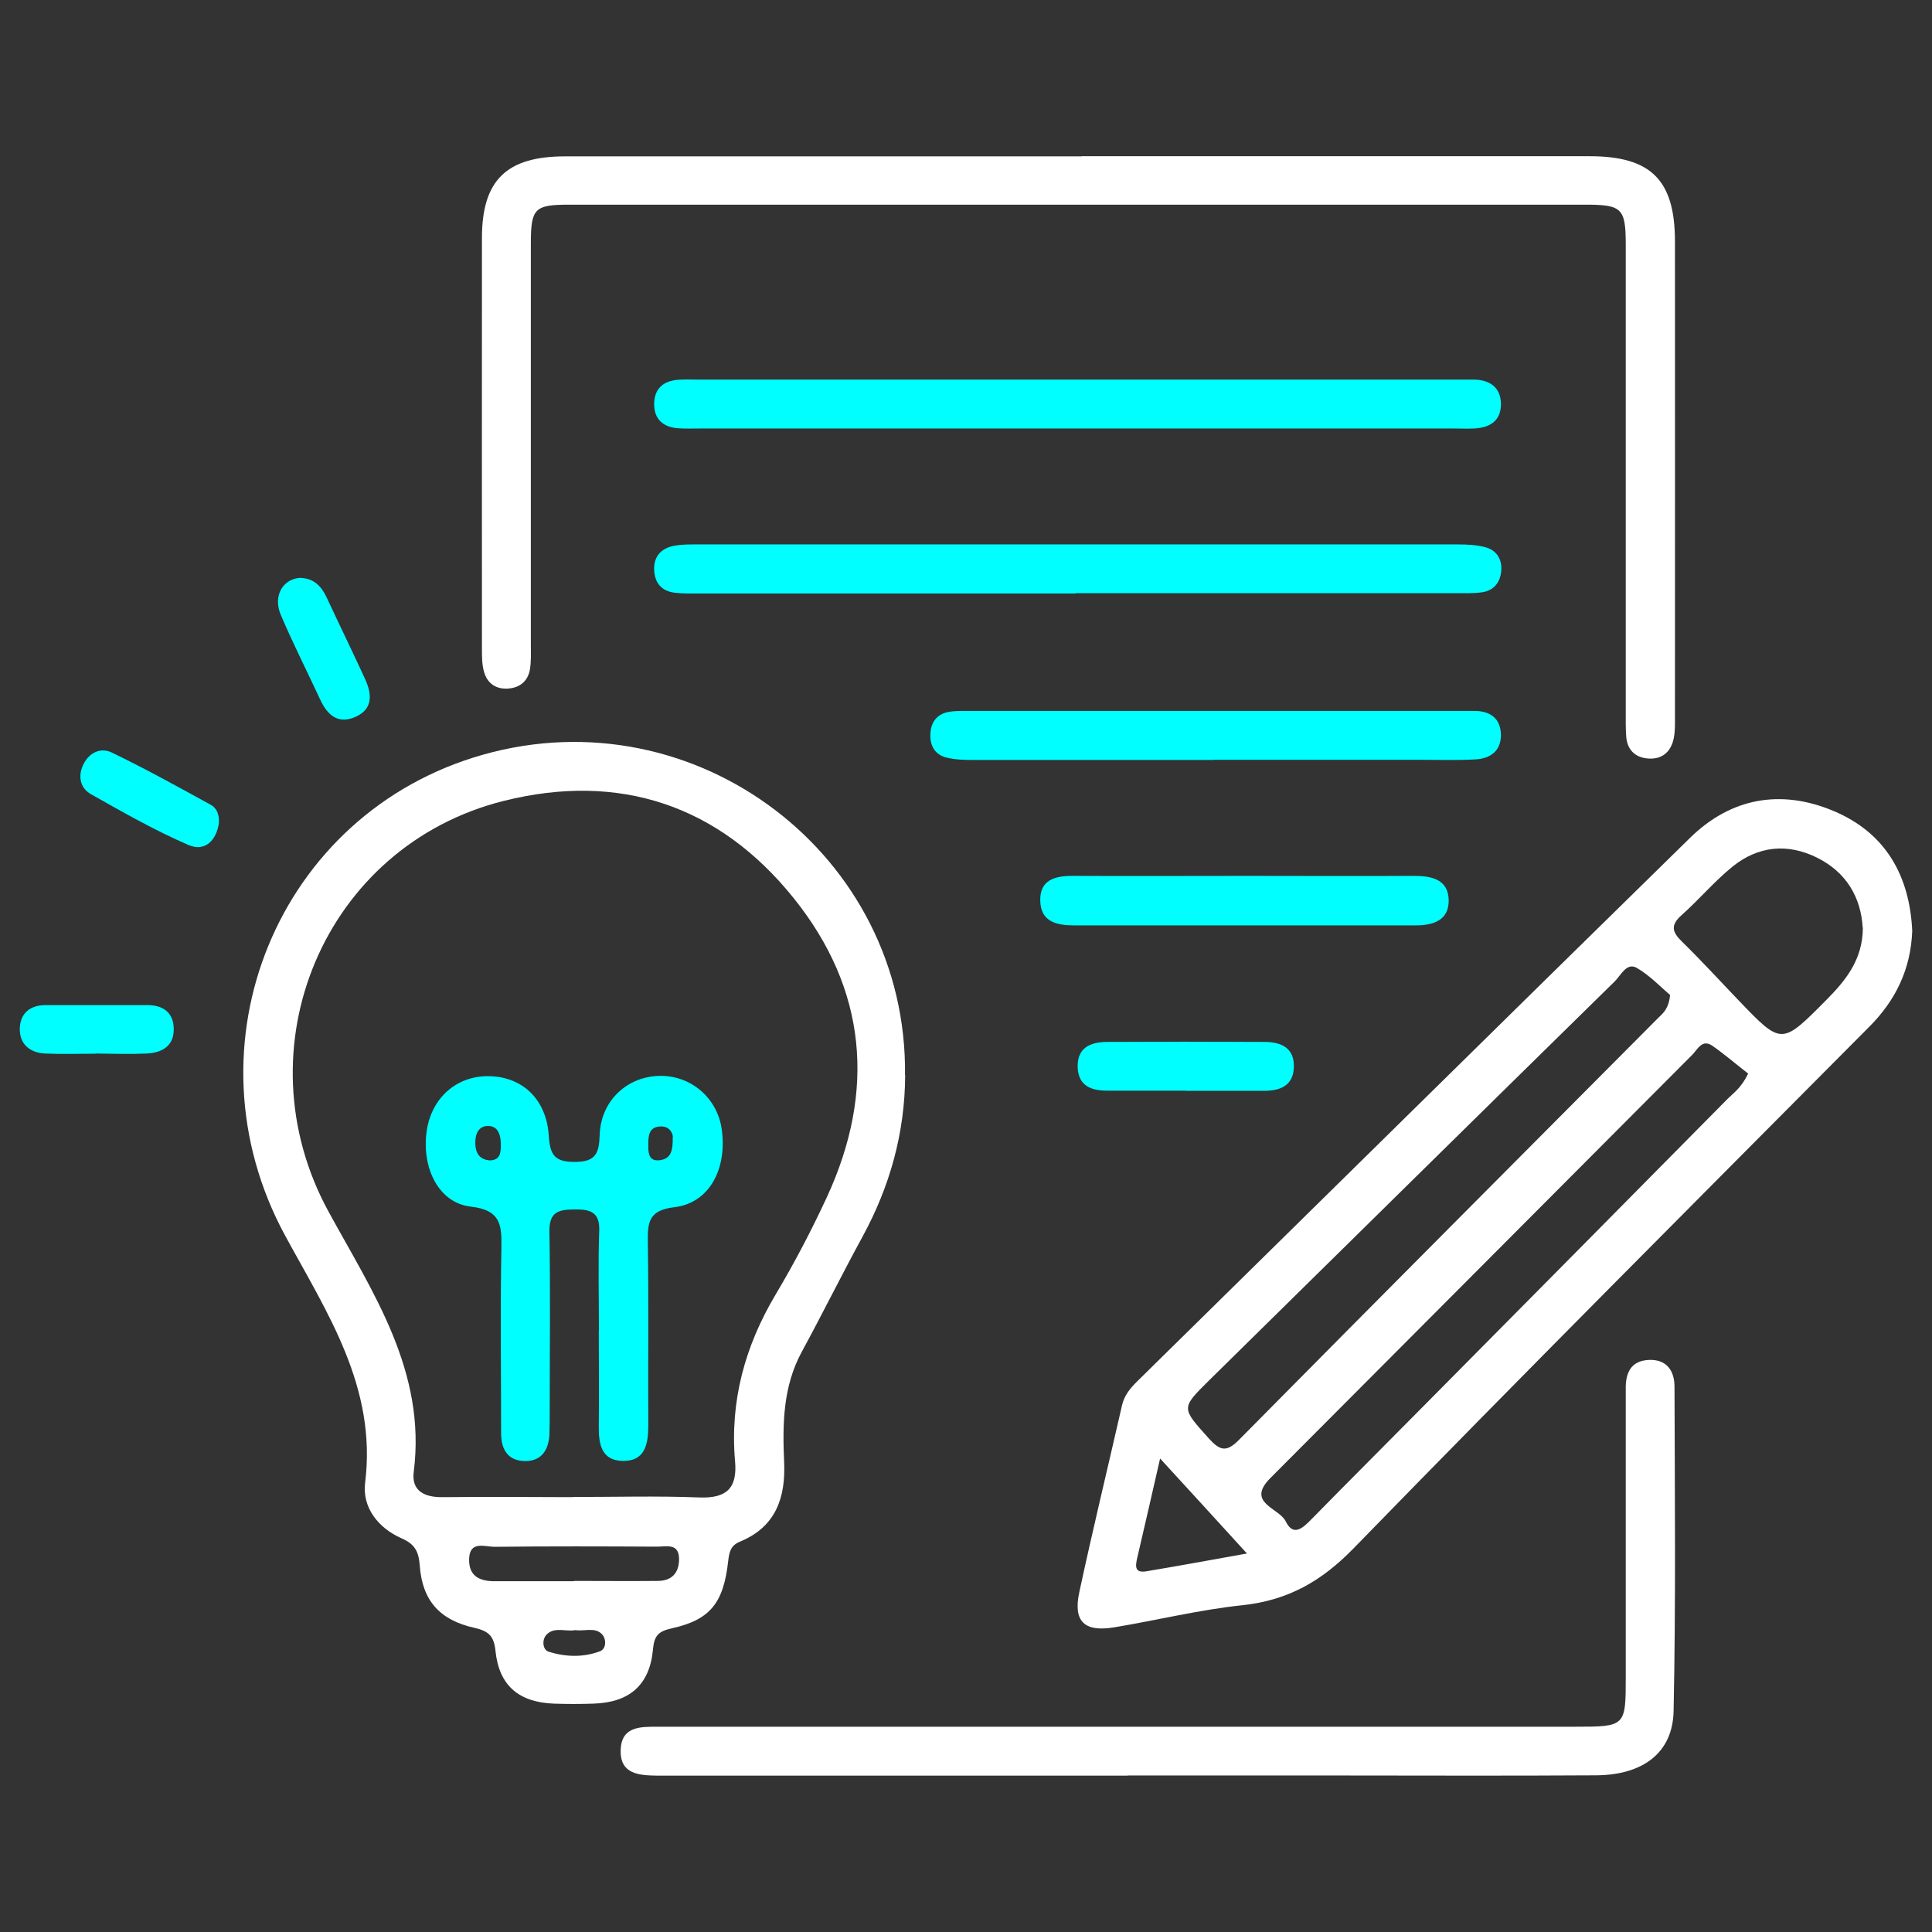
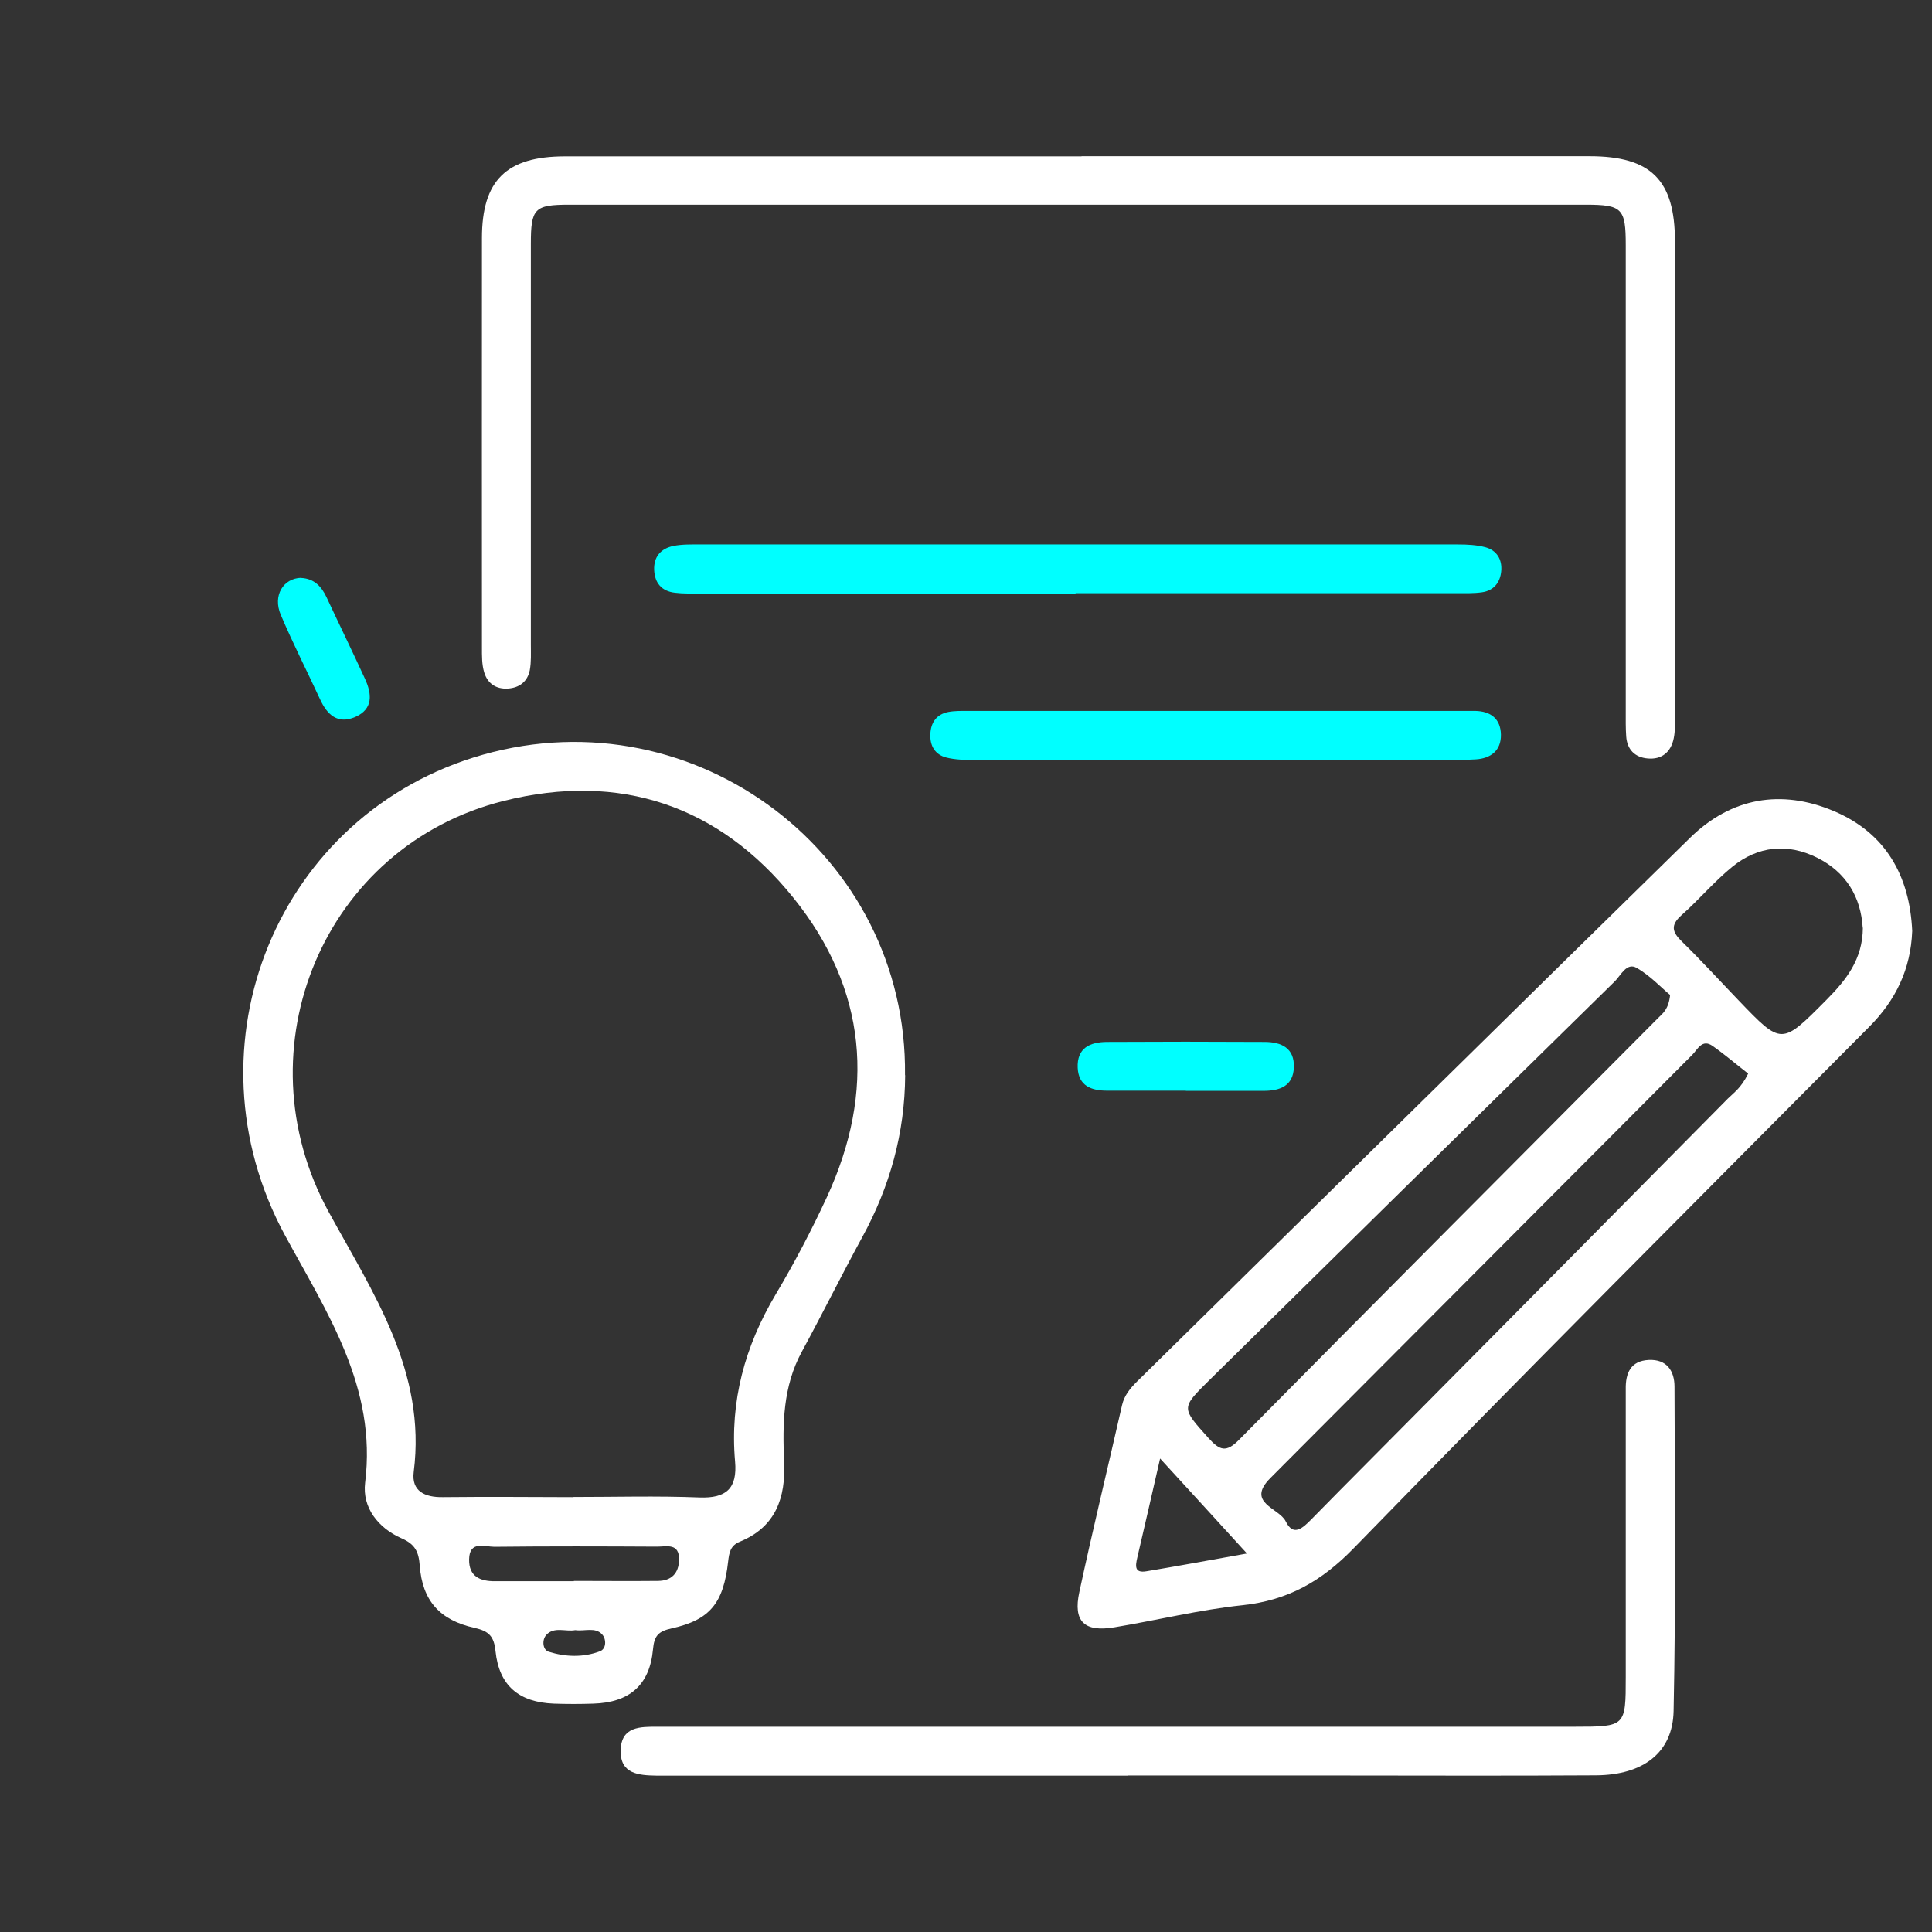
<svg xmlns="http://www.w3.org/2000/svg" id="a" data-name="Layer 1" viewBox="0 0 128 128">
  <rect x="0" y="0" width="128" height="128" fill="#333333" stroke="none" />
  <path d="m126.69,61.69c-.1,2.51-1.08,4.56-2.84,6.33-11.42,11.49-22.87,22.95-34.17,34.56-2.13,2.19-4.36,3.45-7.37,3.77-2.84.3-5.64.99-8.46,1.46-2,.34-2.77-.37-2.34-2.34.89-4.14,1.89-8.25,2.83-12.38.15-.64.53-1.1.98-1.55,12.22-12.01,24.42-24.05,36.66-36.04,2.72-2.66,6.03-3.23,9.5-1.77,3.45,1.45,5.04,4.29,5.21,7.94Zm-16.04,4.23c-.58-.48-1.32-1.28-2.22-1.8-.66-.37-1.04.49-1.44.89-8.97,8.8-17.93,17.63-26.89,26.45-1.87,1.85-1.83,1.81-.03,3.82.74.82,1.17.98,2.03.1,9.23-9.34,18.51-18.64,27.77-27.95.3-.3.68-.56.78-1.52Zm5.17,5.21c-.78-.61-1.54-1.26-2.35-1.83-.7-.5-1,.23-1.35.58-9.32,9.34-18.63,18.7-27.95,28.04-1.65,1.65.57,1.98,1.01,2.87.51,1.05,1.14.44,1.71-.14,2.44-2.49,4.91-4.95,7.36-7.43,6.75-6.81,13.49-13.62,20.23-20.44.38-.38.87-.69,1.34-1.65Zm7.59-9.66c-.12-2.02-1.08-3.68-3.03-4.65-1.96-.97-3.9-.77-5.59.59-1.2.97-2.21,2.18-3.37,3.21-.77.68-.64,1.13.03,1.78,1.29,1.26,2.5,2.59,3.75,3.89,2.85,2.97,2.83,2.95,5.8-.04,1.31-1.32,2.41-2.69,2.42-4.79Zm-40.79,41.46c-2.03-2.23-3.79-4.15-5.76-6.3-.57,2.48-1.03,4.52-1.51,6.56-.13.56-.2,1.05.61.91,2.11-.35,4.21-.74,6.67-1.18Z" style="fill: #fff;" />
  <path d="m59.97,71.24c-.02,3.82-1.01,7.37-2.84,10.72-1.37,2.51-2.64,5.08-4.01,7.6-1.25,2.3-1.28,4.79-1.17,7.28.11,2.39-.55,4.32-2.93,5.3-.64.26-.71.73-.78,1.32-.31,2.75-1.2,3.86-3.73,4.42-.9.2-1.17.49-1.25,1.41-.22,2.36-1.57,3.51-3.95,3.58-.87.03-1.75.03-2.62,0-2.31-.09-3.62-1.19-3.86-3.47-.1-.98-.42-1.33-1.39-1.55-2.31-.51-3.46-1.81-3.63-4.12-.07-.93-.31-1.42-1.2-1.81-1.55-.68-2.62-2.04-2.42-3.68.79-6.33-2.52-11.26-5.3-16.38-6.83-12.58-.5-28.01,13.11-31.86,14.11-3.99,28.13,6.65,27.96,21.23Zm-22.05,27.94c2.8,0,5.61-.08,8.41.03,1.79.07,2.53-.6,2.37-2.39-.35-3.98.65-7.63,2.69-11.06,1.24-2.08,2.37-4.24,3.39-6.44,3.25-7.03,2.65-13.79-2.2-19.82-4.93-6.14-11.52-8.36-19.2-6.44-11.91,2.98-17.53,16.39-11.61,27.22,2.94,5.38,6.49,10.58,5.64,17.24-.16,1.27.73,1.69,1.93,1.67,2.87-.03,5.73-.01,8.6,0Zm.1,5.56s0,0,0,0c1.86,0,3.72.02,5.58,0,.87-.01,1.37-.49,1.39-1.4.02-1.13-.83-.87-1.45-.87-3.6-.02-7.2-.03-10.79.01-.63,0-1.65-.43-1.67.83-.02,1.14.73,1.46,1.73,1.45,1.74,0,3.47,0,5.21,0Zm.09,3.26c-.63.12-1.39-.25-1.91.31-.31.33-.25,1,.15,1.12,1.11.35,2.3.39,3.4-.03.43-.16.43-.81.14-1.12-.46-.5-1.16-.19-1.77-.28Z" style="fill: #fff;" />
  <path d="m71.65,10.35c11.22,0,22.44,0,33.66,0,4.07,0,5.66,1.57,5.66,5.65.01,10.47,0,20.95,0,31.42,0,.5.02,1.01-.08,1.49-.18.91-.79,1.43-1.73,1.34-.84-.07-1.36-.59-1.42-1.46-.04-.56-.03-1.12-.03-1.68,0-10.29,0-20.57,0-30.86,0-2.44-.23-2.69-2.66-2.69-22.44,0-44.89,0-67.33,0-2.32,0-2.55.25-2.55,2.6,0,8.85,0,17.7,0,26.56,0,.56.03,1.13-.07,1.68-.15.75-.68,1.17-1.45,1.22-.79.05-1.35-.34-1.57-1.07-.16-.52-.15-1.1-.15-1.66,0-9.04-.01-18.08,0-27.12,0-3.82,1.62-5.41,5.5-5.41,11.41,0,22.82,0,34.23,0Z" style="fill: #fff;" />
  <path d="m74.72,117.64c-9.91,0-19.82,0-29.73,0-.5,0-1,0-1.5,0-1.18-.02-2.41-.11-2.37-1.68.04-1.59,1.3-1.56,2.46-1.56,20.25,0,40.51,0,60.76,0,3.36,0,3.37-.02,3.37-3.29,0-5.98,0-11.97,0-17.95,0-.37,0-.75,0-1.12-.02-1.06.32-1.88,1.52-1.94,1.19-.06,1.71.72,1.71,1.77.02,7.17.09,14.33-.06,21.5-.06,2.76-2.03,4.23-5.14,4.25-6.04.04-12.09.01-18.13.01-4.3,0-8.6,0-12.9,0Z" style="fill: #fff;" />
-   <path d="m71.26,28.39c-8.29,0-16.59,0-24.88,0-.5,0-1,.02-1.5-.02-.93-.08-1.52-.58-1.54-1.54-.02-1.05.58-1.6,1.61-1.67.43-.03.87-.01,1.31-.01,16.77,0,33.54,0,50.32,0,.37,0,.75,0,1.12,0,1.01.03,1.71.52,1.74,1.56.03,1.16-.72,1.64-1.81,1.68-.44.02-.87,0-1.31,0-8.35,0-16.71,0-25.06,0Z" style="fill: aqua;" />
  <path d="m71.26,39.32c-8.29,0-16.58,0-24.87,0-.56,0-1.13.02-1.68-.05-.86-.1-1.33-.63-1.37-1.5-.04-.89.45-1.43,1.27-1.6.6-.12,1.24-.1,1.86-.1,16.71,0,33.41,0,50.12,0,.62,0,1.25.03,1.84.19.74.21,1.1.81,1.03,1.58-.07.76-.5,1.29-1.27,1.4-.55.08-1.12.06-1.68.06-8.42,0-16.83,0-25.25,0Z" style="fill: aqua;" />
  <path d="m80.42,50.35c-5.29,0-10.58,0-15.87,0-.62,0-1.25-.01-1.85-.16-.75-.19-1.1-.78-1.06-1.56.03-.77.42-1.31,1.19-1.46.42-.08.87-.07,1.3-.07,10.89,0,21.78,0,32.68,0,.31,0,.62,0,.93,0,1.03.02,1.68.53,1.7,1.57.02,1.06-.68,1.58-1.66,1.64-1.18.07-2.36.03-3.55.03-4.61,0-9.21,0-13.82,0Z" style="fill: aqua;" />
-   <path d="m82.49,58.03c3.74,0,7.47.02,11.21,0,1.18,0,2.25.25,2.28,1.6.02,1.35-1.02,1.68-2.21,1.68-7.53,0-15.06,0-22.6,0-1.17,0-2.22-.24-2.25-1.63-.04-1.41,1.01-1.66,2.19-1.65,3.8.02,7.59,0,11.39,0Z" style="fill: aqua;" />
  <path d="m78.57,72.26c-1.74,0-3.48,0-5.22,0-1.04,0-1.89-.31-1.95-1.51-.06-1.32.81-1.71,1.93-1.72,3.48-.02,6.96-.02,10.44,0,1.12,0,2.01.4,1.95,1.71-.05,1.19-.9,1.52-1.94,1.53-1.74,0-3.48,0-5.22,0Z" style="fill: aqua;" />
-   <path d="m6.35,69.81c-1.12,0-2.24.04-3.36-.01-1-.05-1.69-.61-1.68-1.64.02-1.01.67-1.57,1.71-1.57,2.24,0,4.48,0,6.73,0,1.02,0,1.72.46,1.76,1.51.05,1.18-.75,1.65-1.8,1.7-1.12.05-2.24.01-3.36,0Z" style="fill: aqua;" />
  <path d="m19.95,38.29c.85.04,1.34.55,1.68,1.27.84,1.8,1.72,3.6,2.55,5.41.46,1,.56,2-.64,2.53-1.17.51-1.87-.15-2.34-1.18-.86-1.86-1.8-3.7-2.6-5.59-.54-1.27.16-2.42,1.36-2.45Z" style="fill: aqua;" />
-   <path d="m14.51,54.49c-.16,1.19-.93,1.97-2.03,1.49-2.22-.96-4.34-2.17-6.45-3.36-.71-.4-.89-1.18-.51-1.97.39-.8,1.15-1.14,1.87-.8,2.24,1.08,4.41,2.28,6.59,3.48.38.21.56.66.52,1.16Z" style="fill: aqua;" />
-   <path d="m39.68,88.14c0-2.18-.06-4.37.02-6.55.05-1.21-.49-1.47-1.56-1.46-1.07,0-1.77.1-1.74,1.48.07,3.93.02,7.86.02,11.78,0,.56,0,1.12-.02,1.68-.06.99-.52,1.72-1.57,1.73-1.16.01-1.63-.75-1.63-1.84,0-4.12-.06-8.23.02-12.34.03-1.55-.11-2.46-2.04-2.68-2.1-.24-3.24-2.53-2.92-4.94.3-2.26,2-3.76,4.19-3.7,2.19.06,3.76,1.55,3.91,3.96.08,1.24.38,1.73,1.72,1.72,1.38,0,1.61-.56,1.65-1.78.07-2.26,1.8-3.87,3.95-3.92,2.09-.05,3.86,1.47,4.14,3.56.36,2.63-.84,4.87-3.14,5.14-1.69.2-1.78.98-1.76,2.31.06,4.05.01,8.11.03,12.16,0,1.23-.21,2.38-1.72,2.34-1.4-.04-1.57-1.14-1.56-2.3.03-2.12,0-4.24,0-6.36Zm-7.23-11.26c.7-.02.73-.51.73-1.04,0-.6-.15-1.22-.81-1.24-.66-.03-.9.53-.88,1.17.02.63.28,1.06.97,1.11Zm12.13-1.56c-.01-.21-.19-.7-.79-.69-.86.01-.84.71-.84,1.33,0,.54.1,1.01.8.9.69-.1.84-.61.82-1.54Z" style="fill: aqua;" />
</svg>